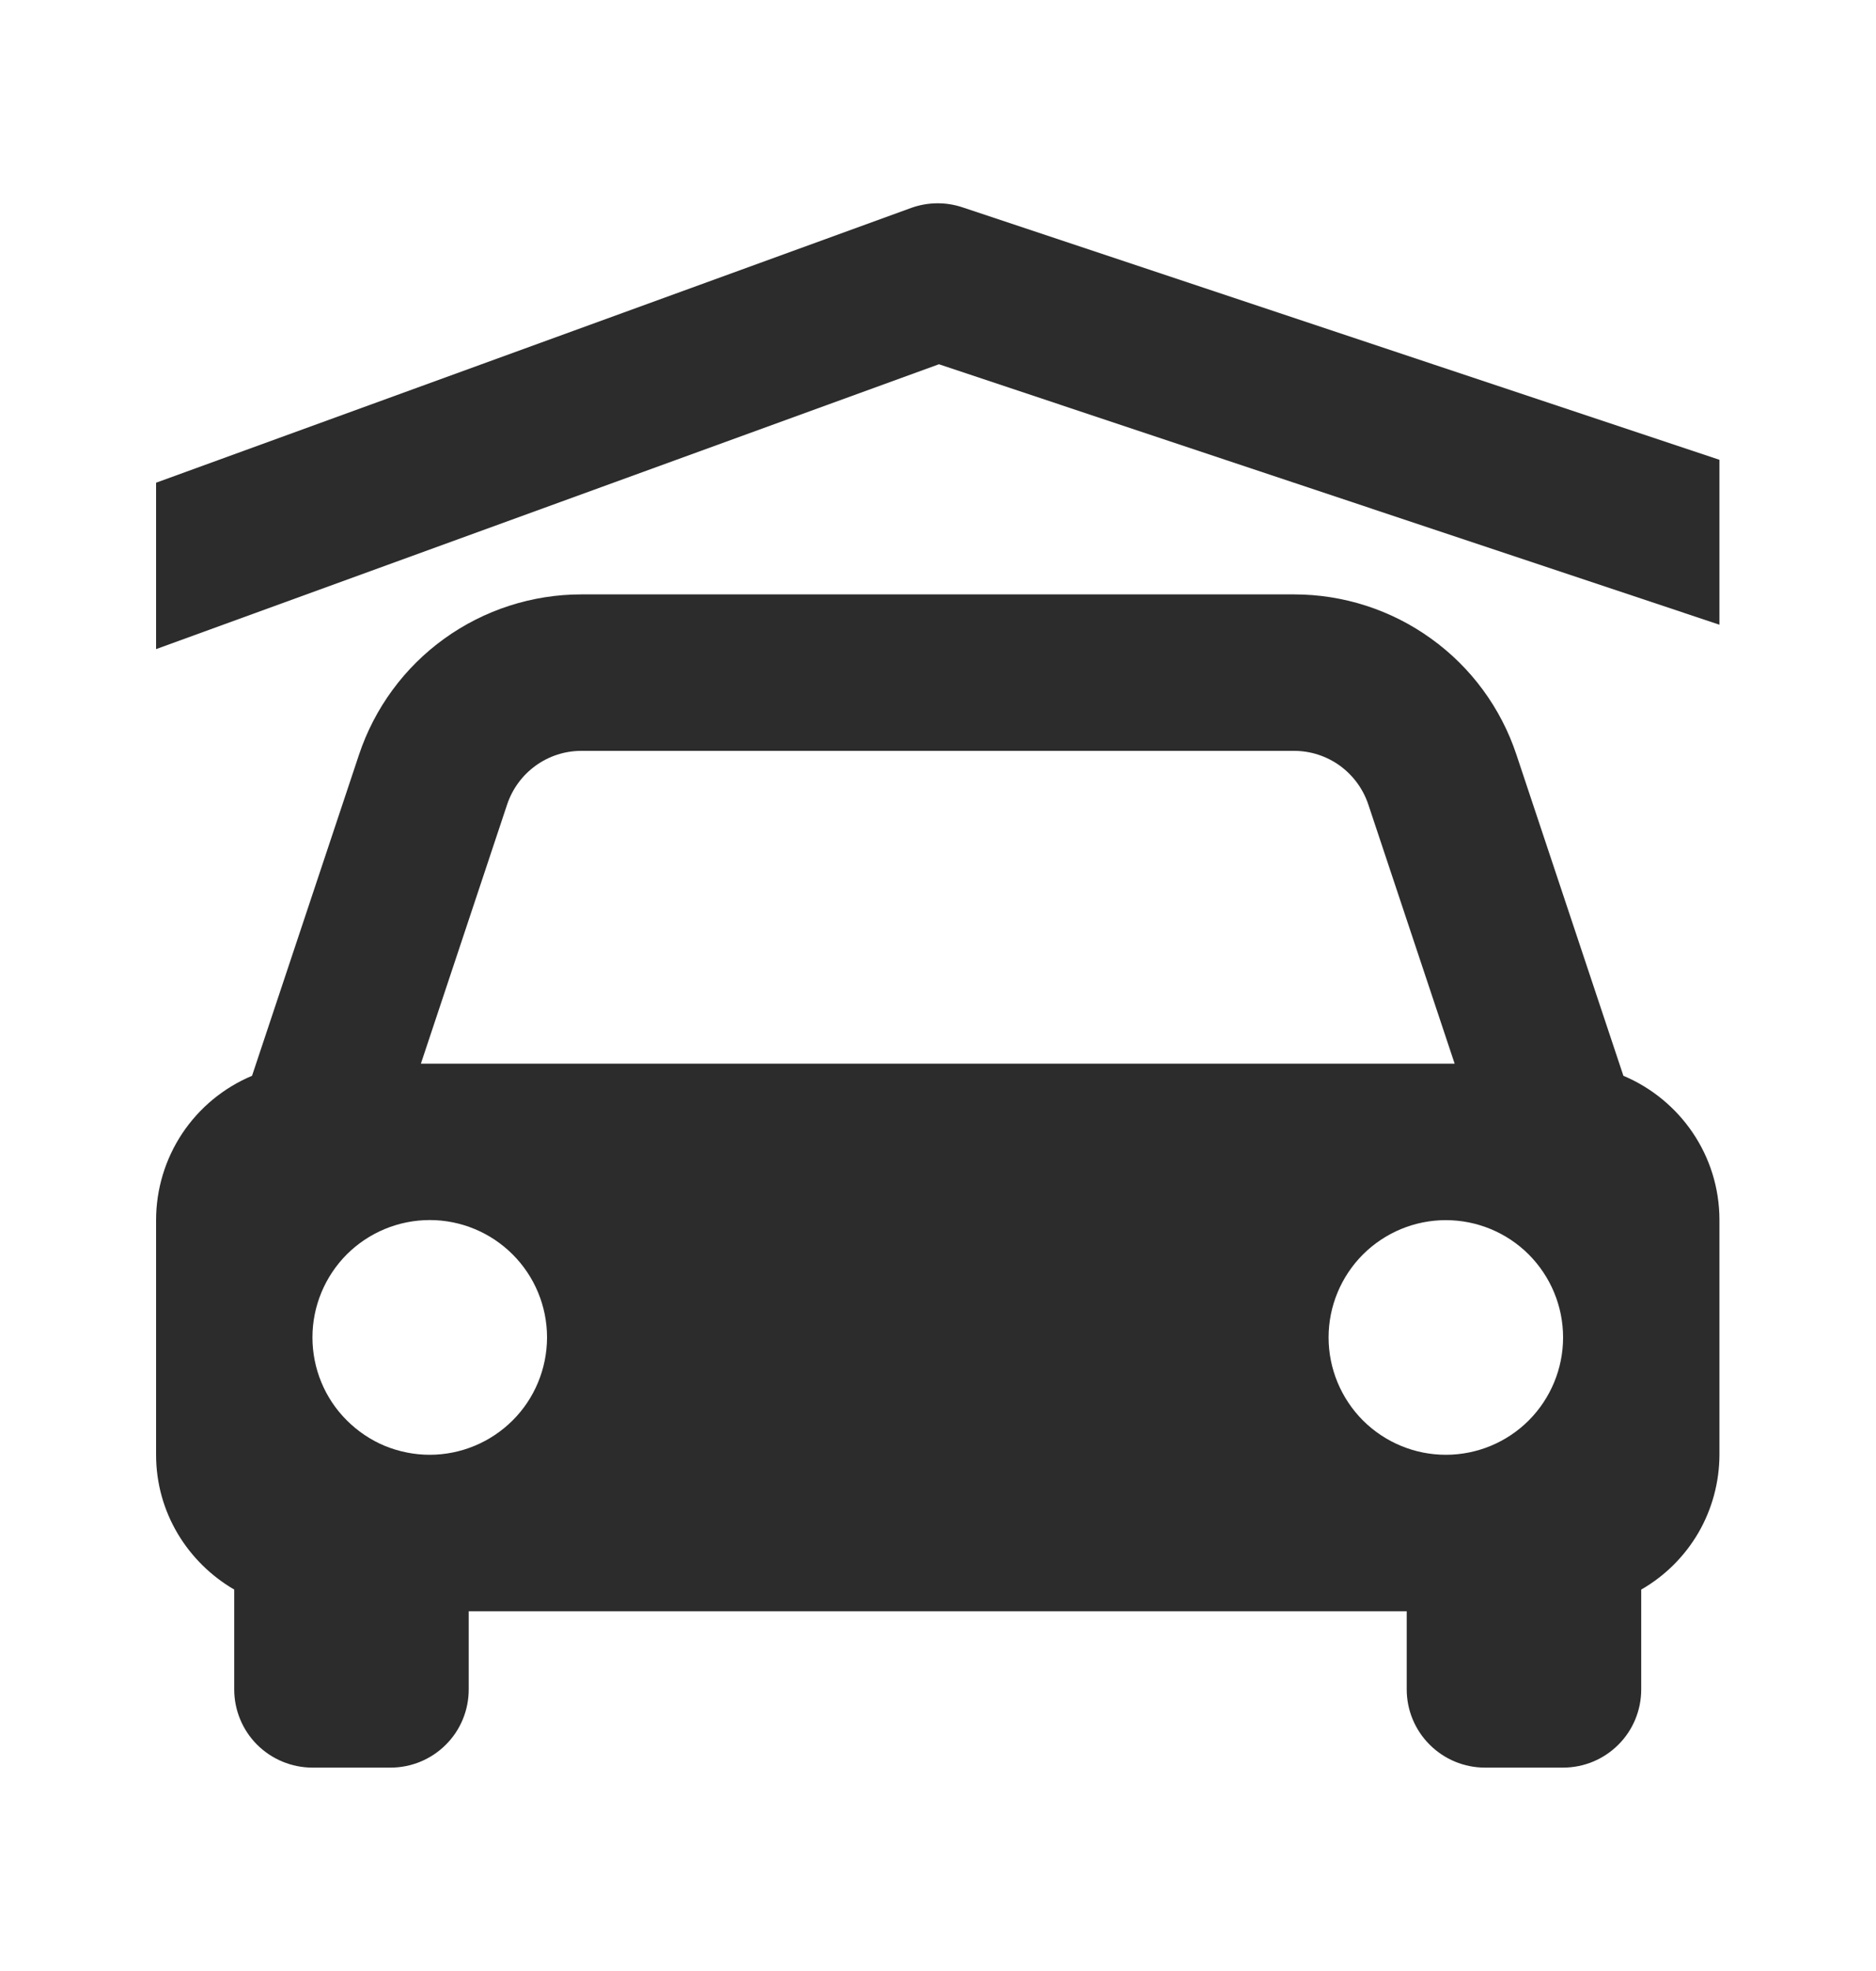
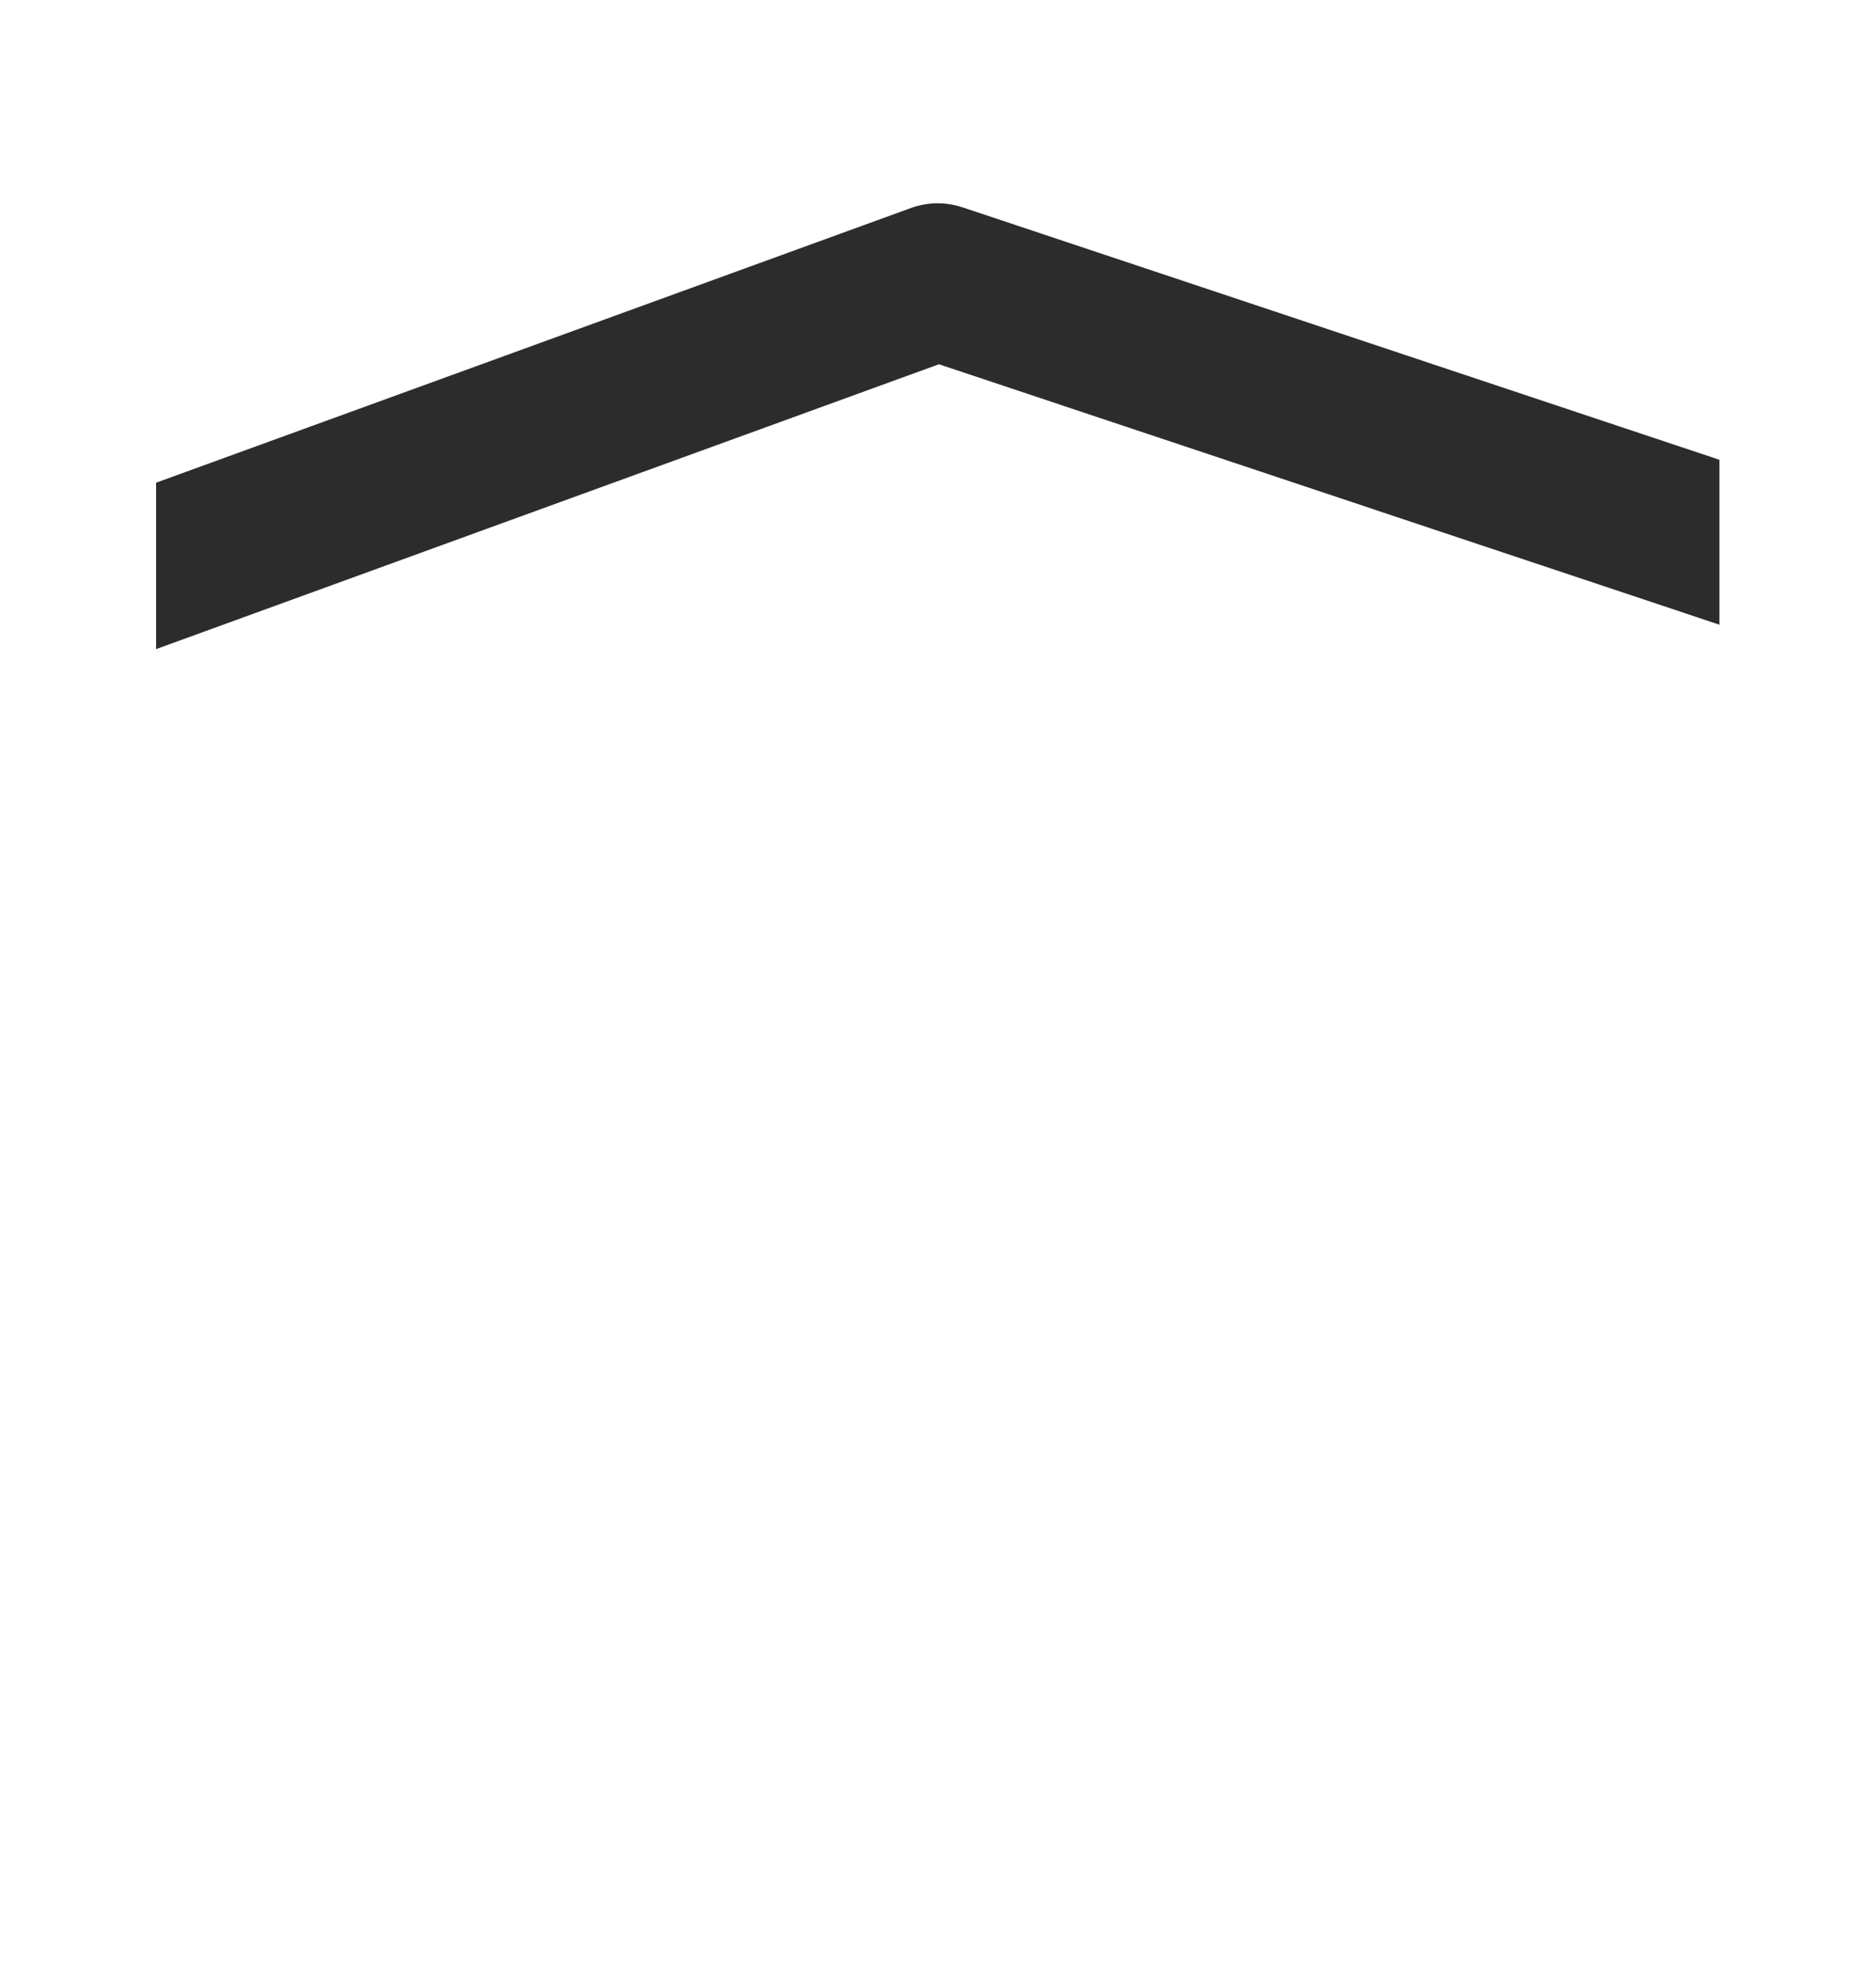
<svg xmlns="http://www.w3.org/2000/svg" width="20" height="21" viewBox="0 0 20 21" fill="none">
-   <path d="M2.497 16.936V18C2.497 18.221 2.585 18.433 2.741 18.589C2.898 18.745 3.11 18.833 3.331 18.833H4.164C4.385 18.833 4.597 18.745 4.753 18.589C4.91 18.433 4.997 18.221 4.997 18V17.167H14.997V18C14.997 18.221 15.085 18.433 15.242 18.589C15.398 18.745 15.61 18.833 15.831 18.833H16.664C16.885 18.833 17.097 18.745 17.253 18.589C17.41 18.433 17.497 18.221 17.497 18V16.936C17.75 16.791 17.96 16.582 18.107 16.33C18.253 16.078 18.33 15.791 18.331 15.5V13C18.331 12.307 17.908 11.715 17.307 11.462L16.167 8.042C16.002 7.544 15.684 7.111 15.258 6.805C14.833 6.498 14.321 6.333 13.797 6.333H6.198C5.674 6.333 5.162 6.498 4.736 6.805C4.311 7.111 3.993 7.544 3.827 8.042L2.687 11.462C2.384 11.589 2.125 11.803 1.943 12.076C1.761 12.35 1.664 12.671 1.664 13V15.5C1.664 16.115 2.001 16.647 2.497 16.936ZM4.581 15.5C4.417 15.5 4.254 15.467 4.102 15.405C3.951 15.342 3.813 15.249 3.697 15.133C3.462 14.899 3.331 14.581 3.331 14.249C3.331 13.918 3.463 13.6 3.697 13.365C3.932 13.131 4.25 12.999 4.582 12.999C4.913 12.999 5.231 13.131 5.466 13.366C5.7 13.6 5.832 13.918 5.832 14.25C5.831 14.582 5.7 14.9 5.465 15.134C5.23 15.368 4.912 15.5 4.581 15.5ZM15.414 15.5C15.082 15.5 14.765 15.368 14.53 15.134C14.296 14.899 14.164 14.581 14.164 14.25C14.164 13.918 14.296 13.601 14.53 13.366C14.765 13.132 15.082 13 15.414 13C15.746 13 16.064 13.132 16.298 13.366C16.532 13.601 16.664 13.918 16.664 14.25C16.664 14.581 16.532 14.899 16.298 15.134C16.064 15.368 15.746 15.5 15.414 15.5ZM6.198 8H13.796C13.971 8 14.141 8.055 14.283 8.157C14.425 8.26 14.531 8.404 14.587 8.57L15.508 11.333H4.487L5.407 8.57C5.522 8.229 5.84 8 6.198 8Z" fill="#2C2C2C" />
  <path d="M18.331 6.656V4.899L10.261 2.209C10.082 2.149 9.889 2.152 9.712 2.216L1.664 5.143V6.916L10.01 3.881L18.331 6.656Z" fill="#2C2C2C" />
</svg>